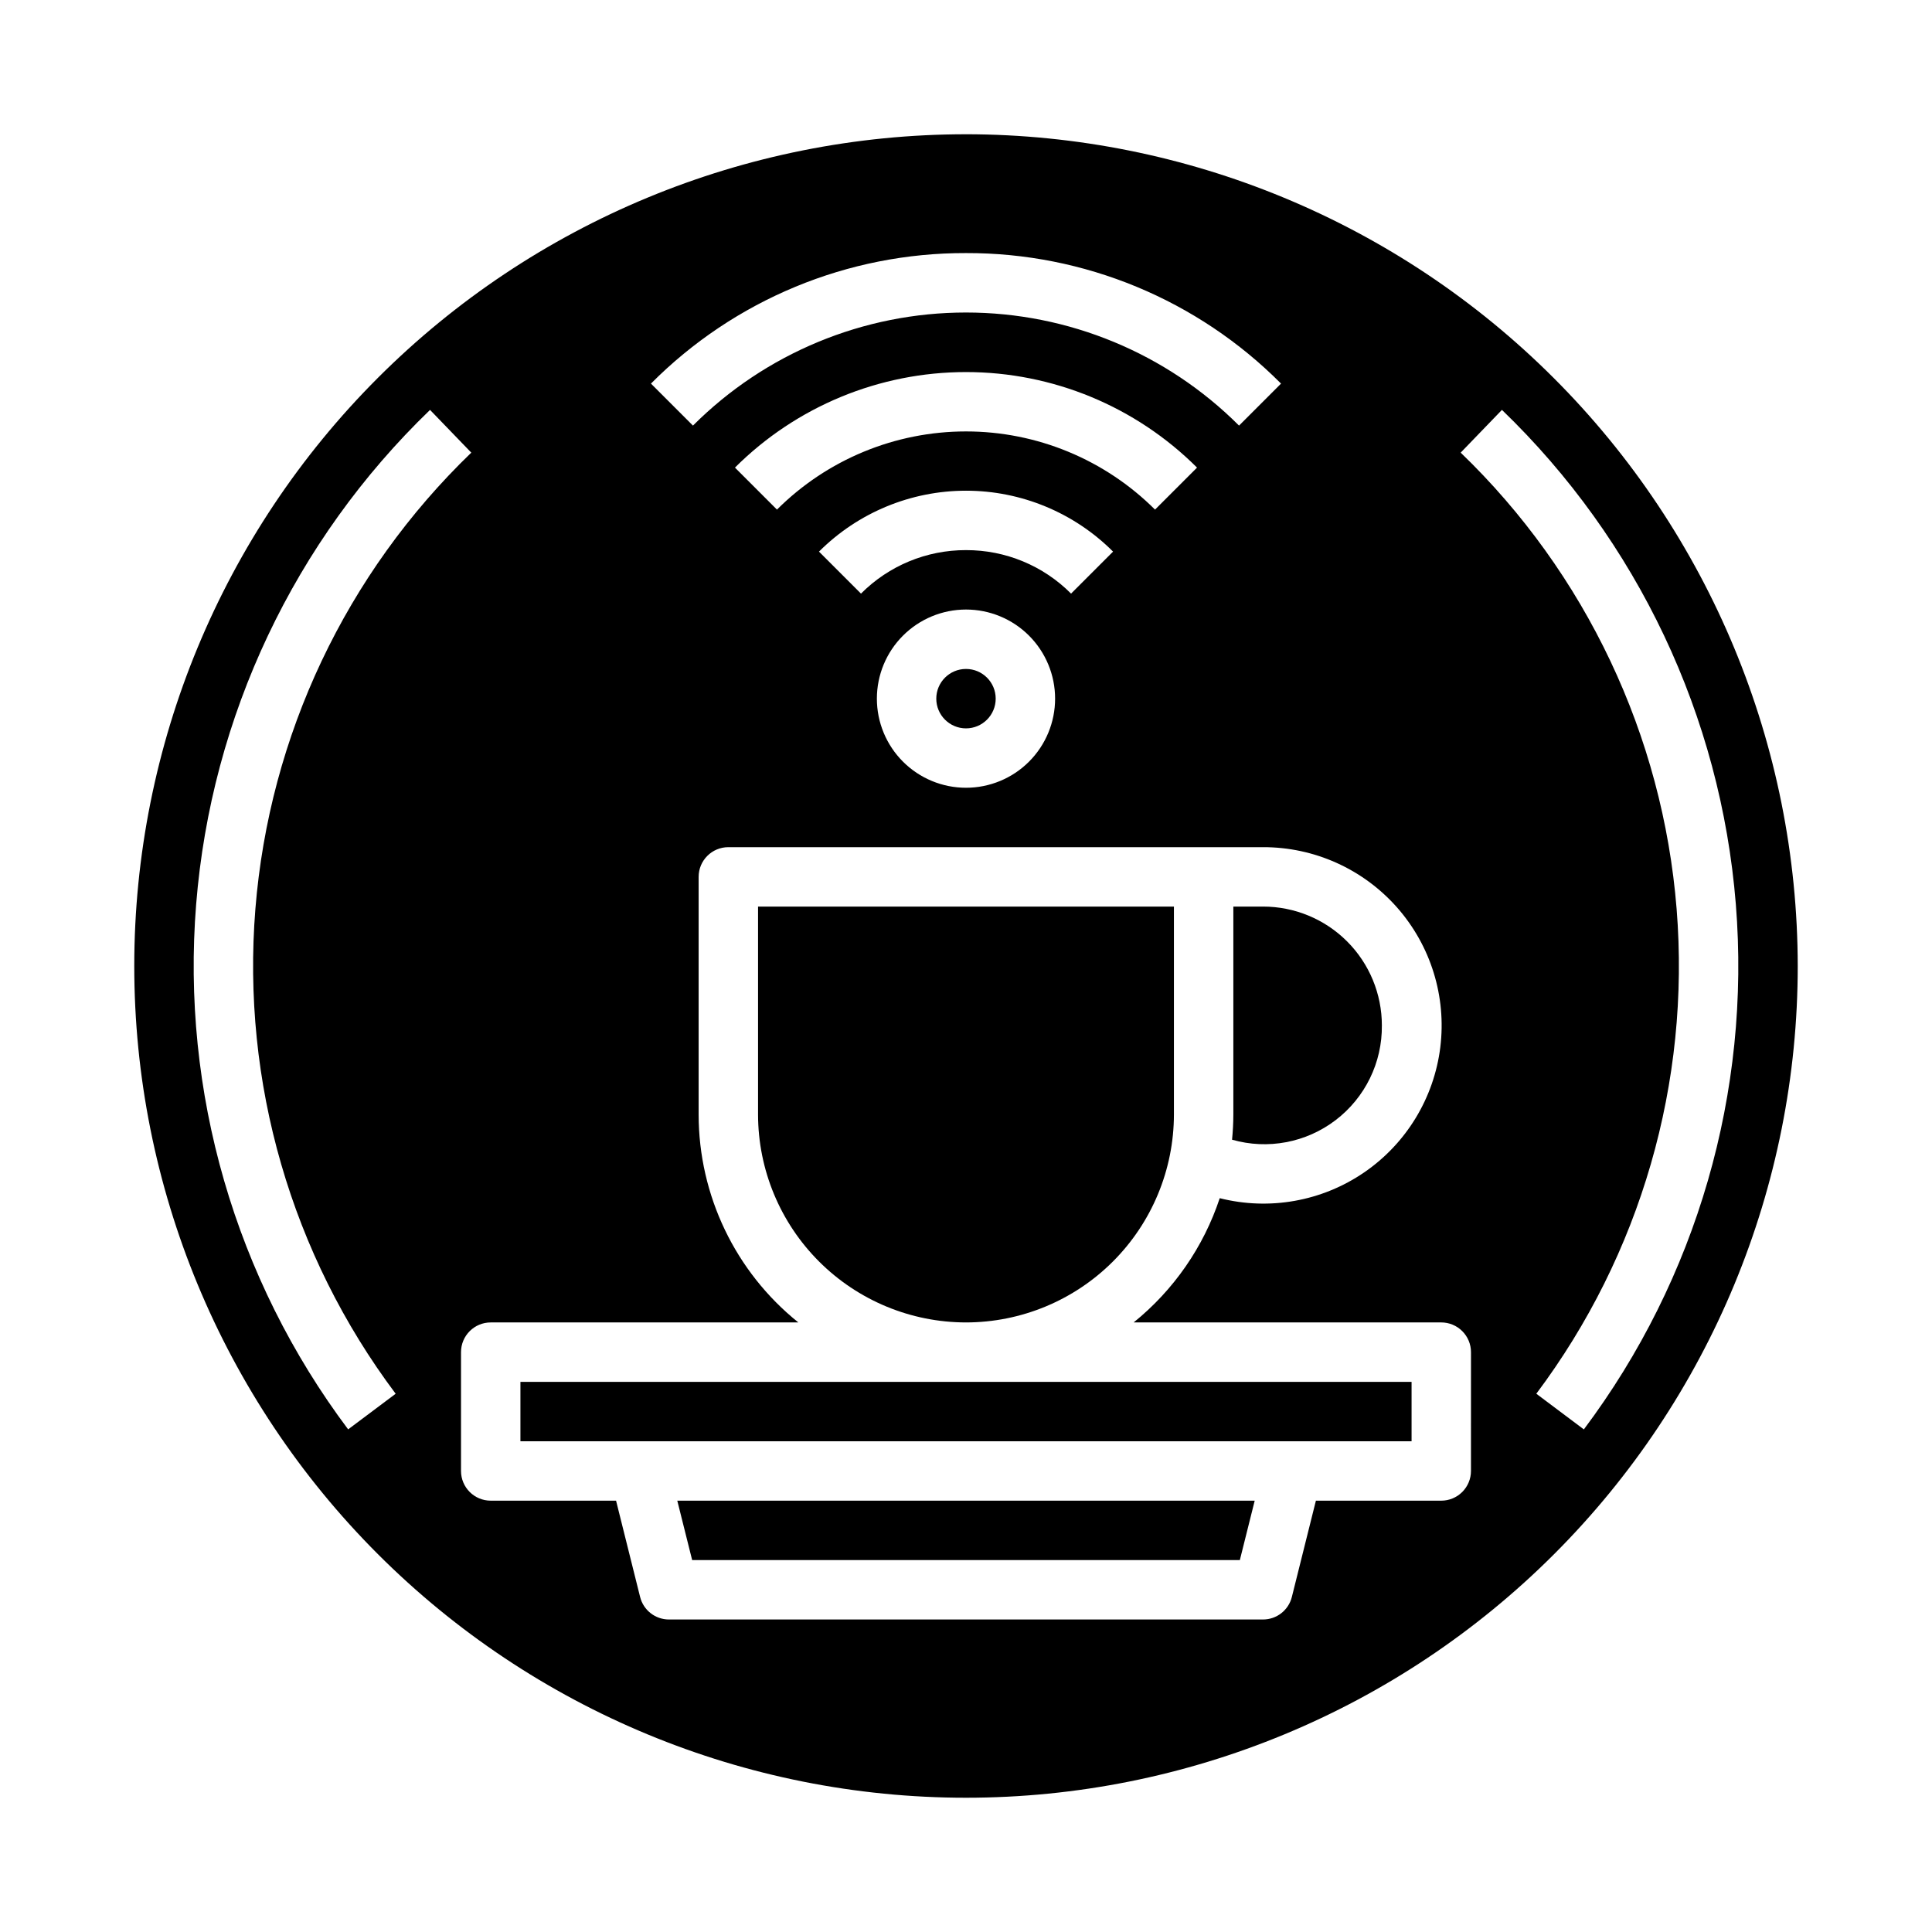
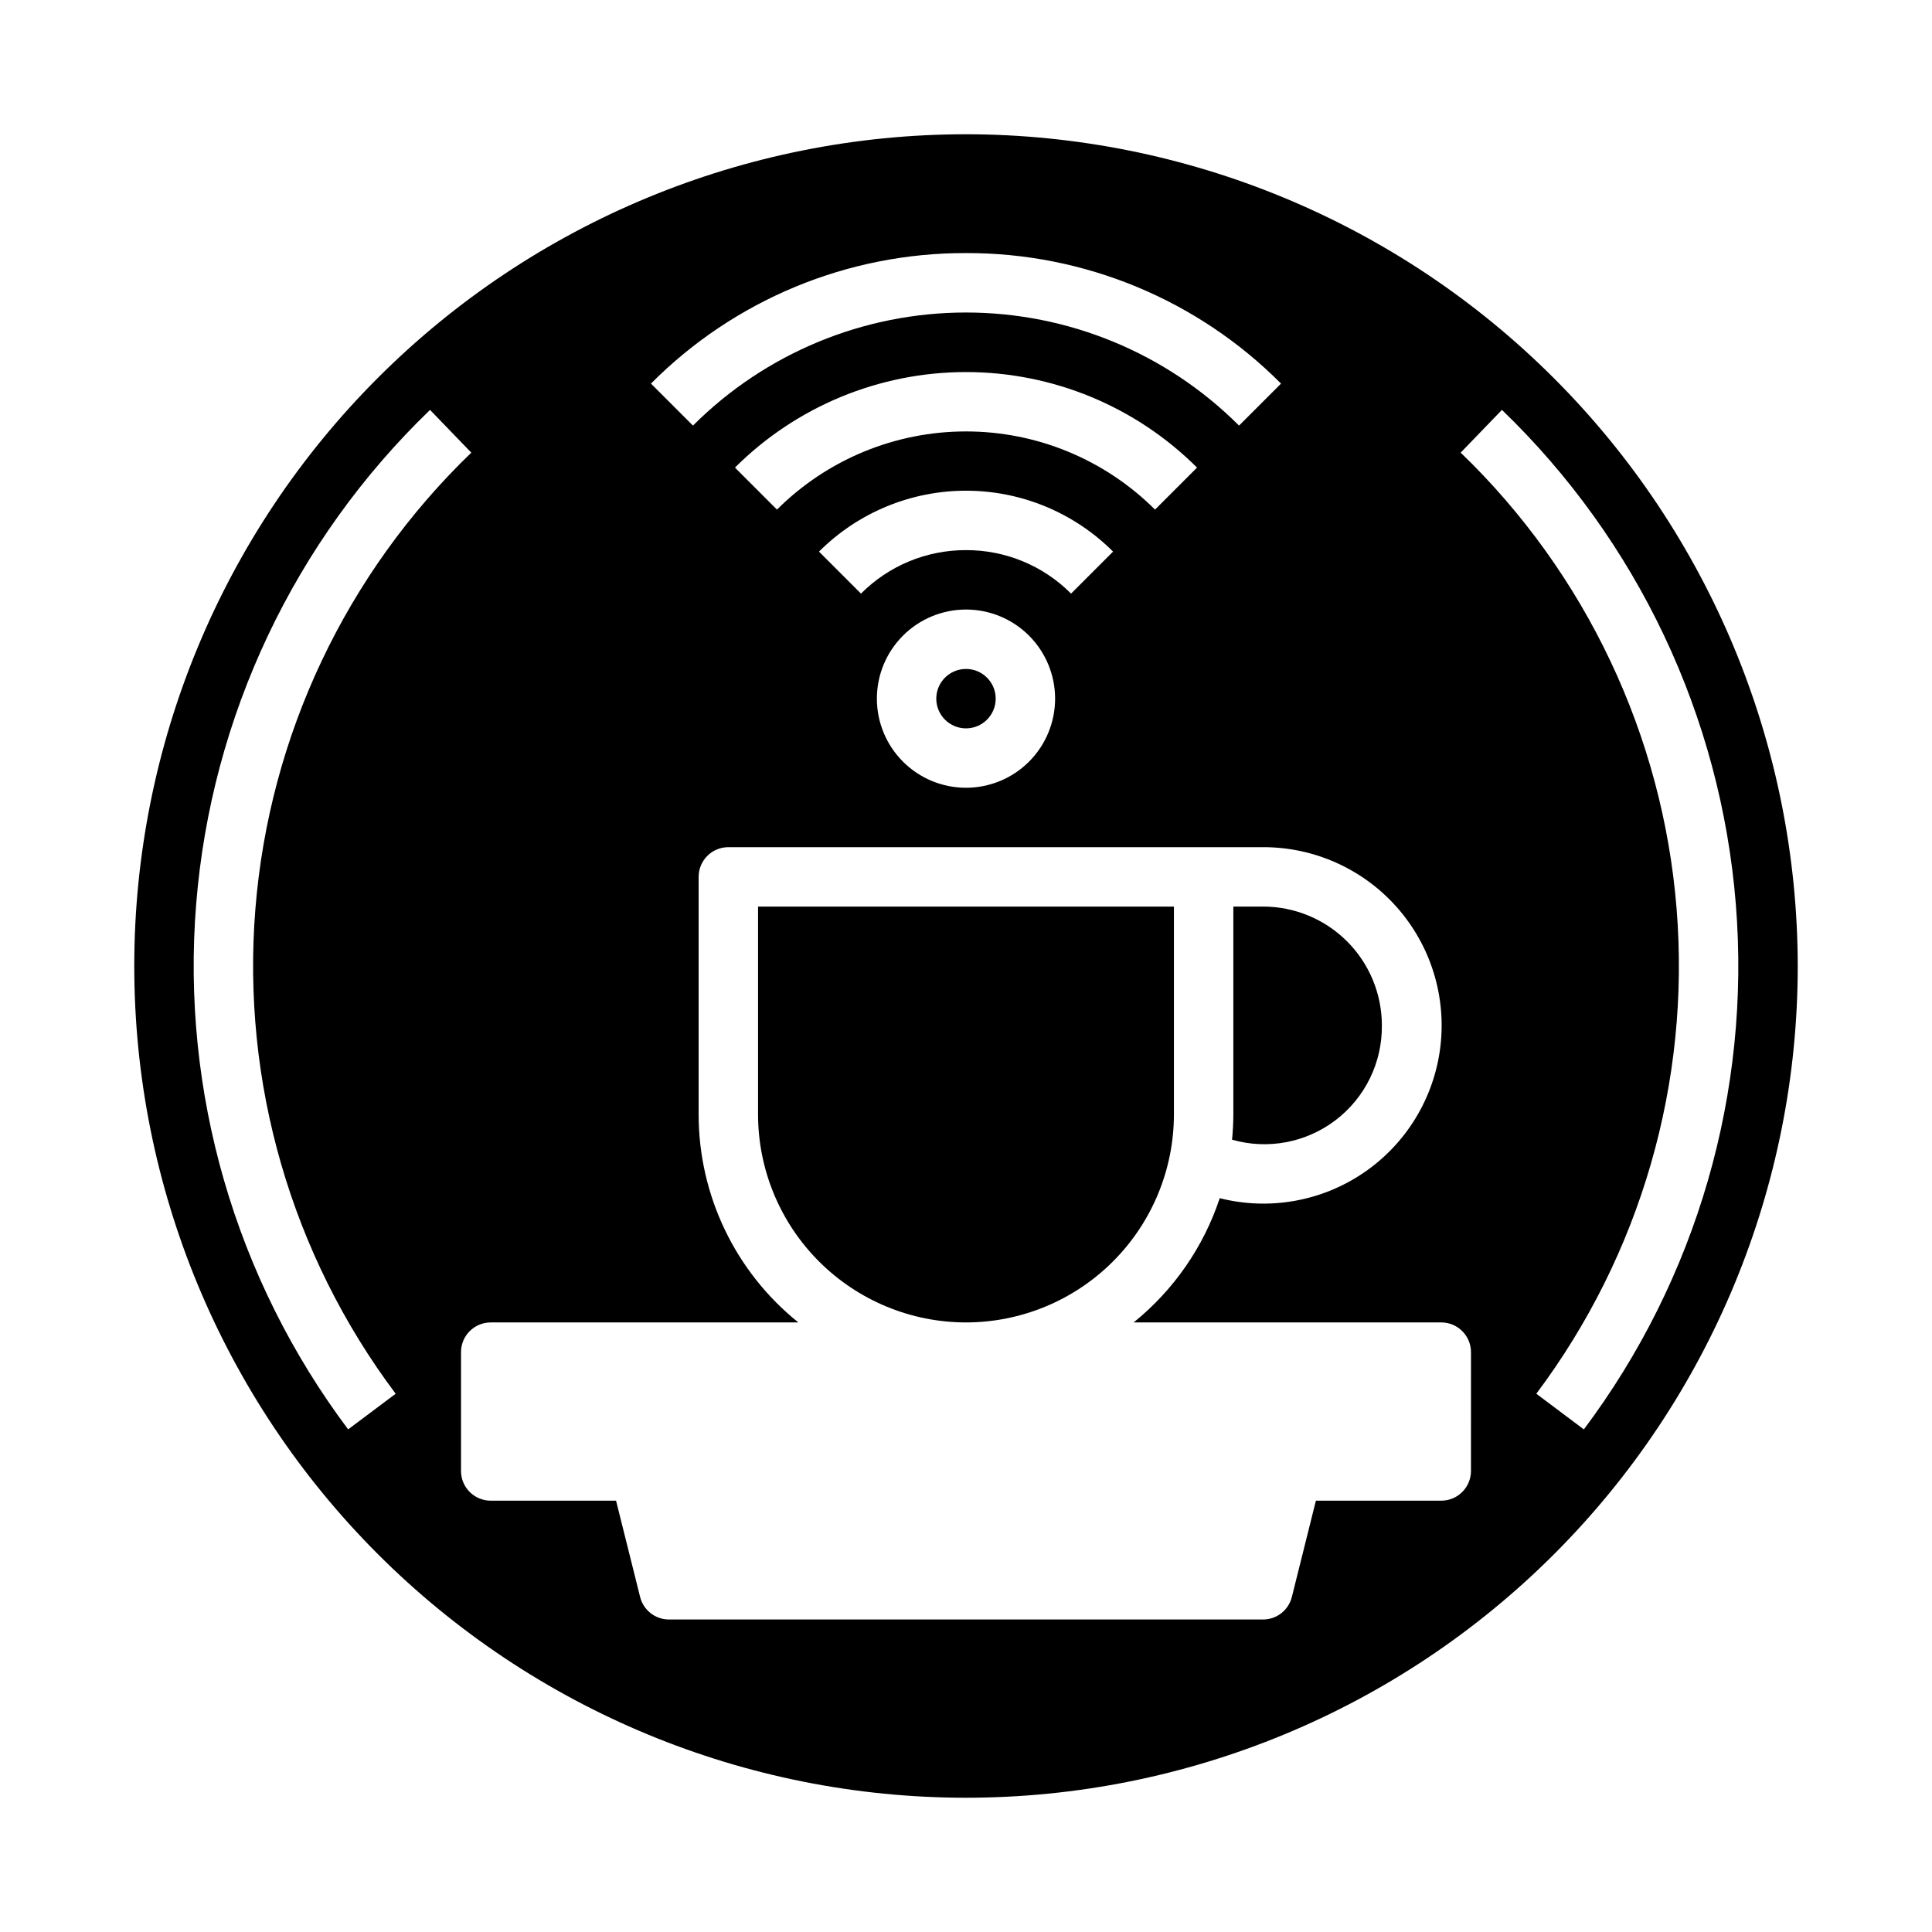
<svg xmlns="http://www.w3.org/2000/svg" fill="#000000" width="800px" height="800px" version="1.1" viewBox="144 144 512 512">
  <g>
-     <path d="m327.43 557.44h145.14l3.938-15.742h-153.02z" />
-     <path d="m400 494.46c14.609-0.016 28.613-5.824 38.945-16.156 10.328-10.332 16.141-24.336 16.156-38.945v-55.105h-110.21v55.105c0.016 14.609 5.828 28.613 16.156 38.945 10.332 10.332 24.34 16.141 38.949 16.156z" />
-     <path d="m281.92 510.21h236.16v15.742h-236.16z" />
+     <path d="m400 494.46c14.609-0.016 28.613-5.824 38.945-16.156 10.328-10.332 16.141-24.336 16.156-38.945v-55.105h-110.21v55.105c0.016 14.609 5.828 28.613 16.156 38.945 10.332 10.332 24.34 16.141 38.949 16.156" />
    <path d="m510.21 415.74c0-8.352-3.316-16.359-9.223-22.266s-13.914-9.223-22.266-9.223h-7.871v55.105c0 2.25-0.133 4.481-0.34 6.676 9.457 2.703 19.633 0.781 27.449-5.188 7.82-5.965 12.359-15.273 12.25-25.105z" />
    <path d="m407.87 329.15c0 4.348-3.523 7.875-7.871 7.875s-7.875-3.527-7.875-7.875c0-4.348 3.527-7.871 7.875-7.871s7.871 3.523 7.871 7.871" />
    <path d="m400 179.58c-58.461 0-114.52 23.223-155.86 64.559s-64.559 97.398-64.559 155.86c0 58.457 23.223 114.52 64.559 155.86 41.336 41.336 97.398 64.559 155.86 64.559 58.457 0 114.52-23.223 155.86-64.559 41.336-41.336 64.559-97.398 64.559-155.86-0.066-58.438-23.309-114.46-64.633-155.79-41.32-41.324-97.344-64.566-155.78-64.633zm0 31.488c31.332-0.086 61.395 12.371 83.488 34.59l-11.133 11.133 0.004-0.004c-19.191-19.188-45.223-29.969-72.359-29.969-27.141 0-53.168 10.781-72.359 29.969l-11.133-11.133v0.004c22.094-22.219 52.156-34.676 83.492-34.59zm0 78.719c-10.445-0.027-20.465 4.121-27.828 11.527l-11.133-11.133c10.336-10.336 24.352-16.141 38.969-16.141 14.613 0 28.633 5.805 38.965 16.141l-11.133 11.133h0.004c-7.371-7.41-17.398-11.559-27.844-11.527zm23.617 39.359h-0.004c0 6.266-2.488 12.273-6.914 16.699-4.43 4.43-10.438 6.918-16.699 6.918-6.266 0-12.273-2.488-16.699-6.918-4.43-4.426-6.918-10.434-6.918-16.699 0-6.262 2.488-12.27 6.918-16.695 4.426-4.43 10.434-6.918 16.699-6.918 6.262 0 12.27 2.488 16.699 6.918 4.426 4.426 6.914 10.434 6.914 16.695zm-73.715-50.098-11.133-11.133v0.004c16.25-16.215 38.273-25.32 61.23-25.32s44.977 9.105 61.227 25.32l-11.133 11.133h0.004c-13.297-13.27-31.316-20.719-50.098-20.719-18.785 0-36.801 7.449-50.098 20.719zm-113.64 243.75c-29.949-39.934-44.273-89.434-40.277-139.19 3.996-49.754 26.039-96.336 61.98-130.98l10.934 11.328c-33.18 31.977-53.527 74.973-57.219 120.91-3.691 45.93 9.527 91.625 37.176 128.49zm297.56 11.023c0 2.086-0.832 4.09-2.309 5.566s-3.477 2.305-5.566 2.305h-33.219l-6.375 25.527c-0.879 3.504-4.027 5.961-7.637 5.961h-157.44c-3.609 0-6.758-2.457-7.637-5.961l-6.375-25.527h-33.219c-4.348 0-7.871-3.523-7.871-7.871v-31.488c0-4.348 3.523-7.875 7.871-7.875h81.523c-16.699-13.418-26.414-33.68-26.422-55.102v-62.977c0-4.348 3.527-7.871 7.875-7.871h141.7c13.551-0.031 26.461 5.766 35.449 15.906 8.988 10.145 13.184 23.66 11.527 37.109-1.66 13.449-9.016 25.539-20.199 33.191-11.184 7.656-25.117 10.137-38.254 6.816-4.289 12.938-12.207 24.367-22.812 32.926h81.52c2.09 0 4.09 0.832 5.566 2.309 1.477 1.477 2.309 3.477 2.309 5.566zm17.32-20.469h-0.004c27.648-36.863 40.871-82.562 37.184-128.49-3.691-45.934-24.043-88.934-57.227-120.91l10.934-11.328h0.004c35.941 34.641 57.984 81.223 61.98 130.98 3.996 49.758-10.328 99.262-40.277 139.2z" />
  </g>
</svg>